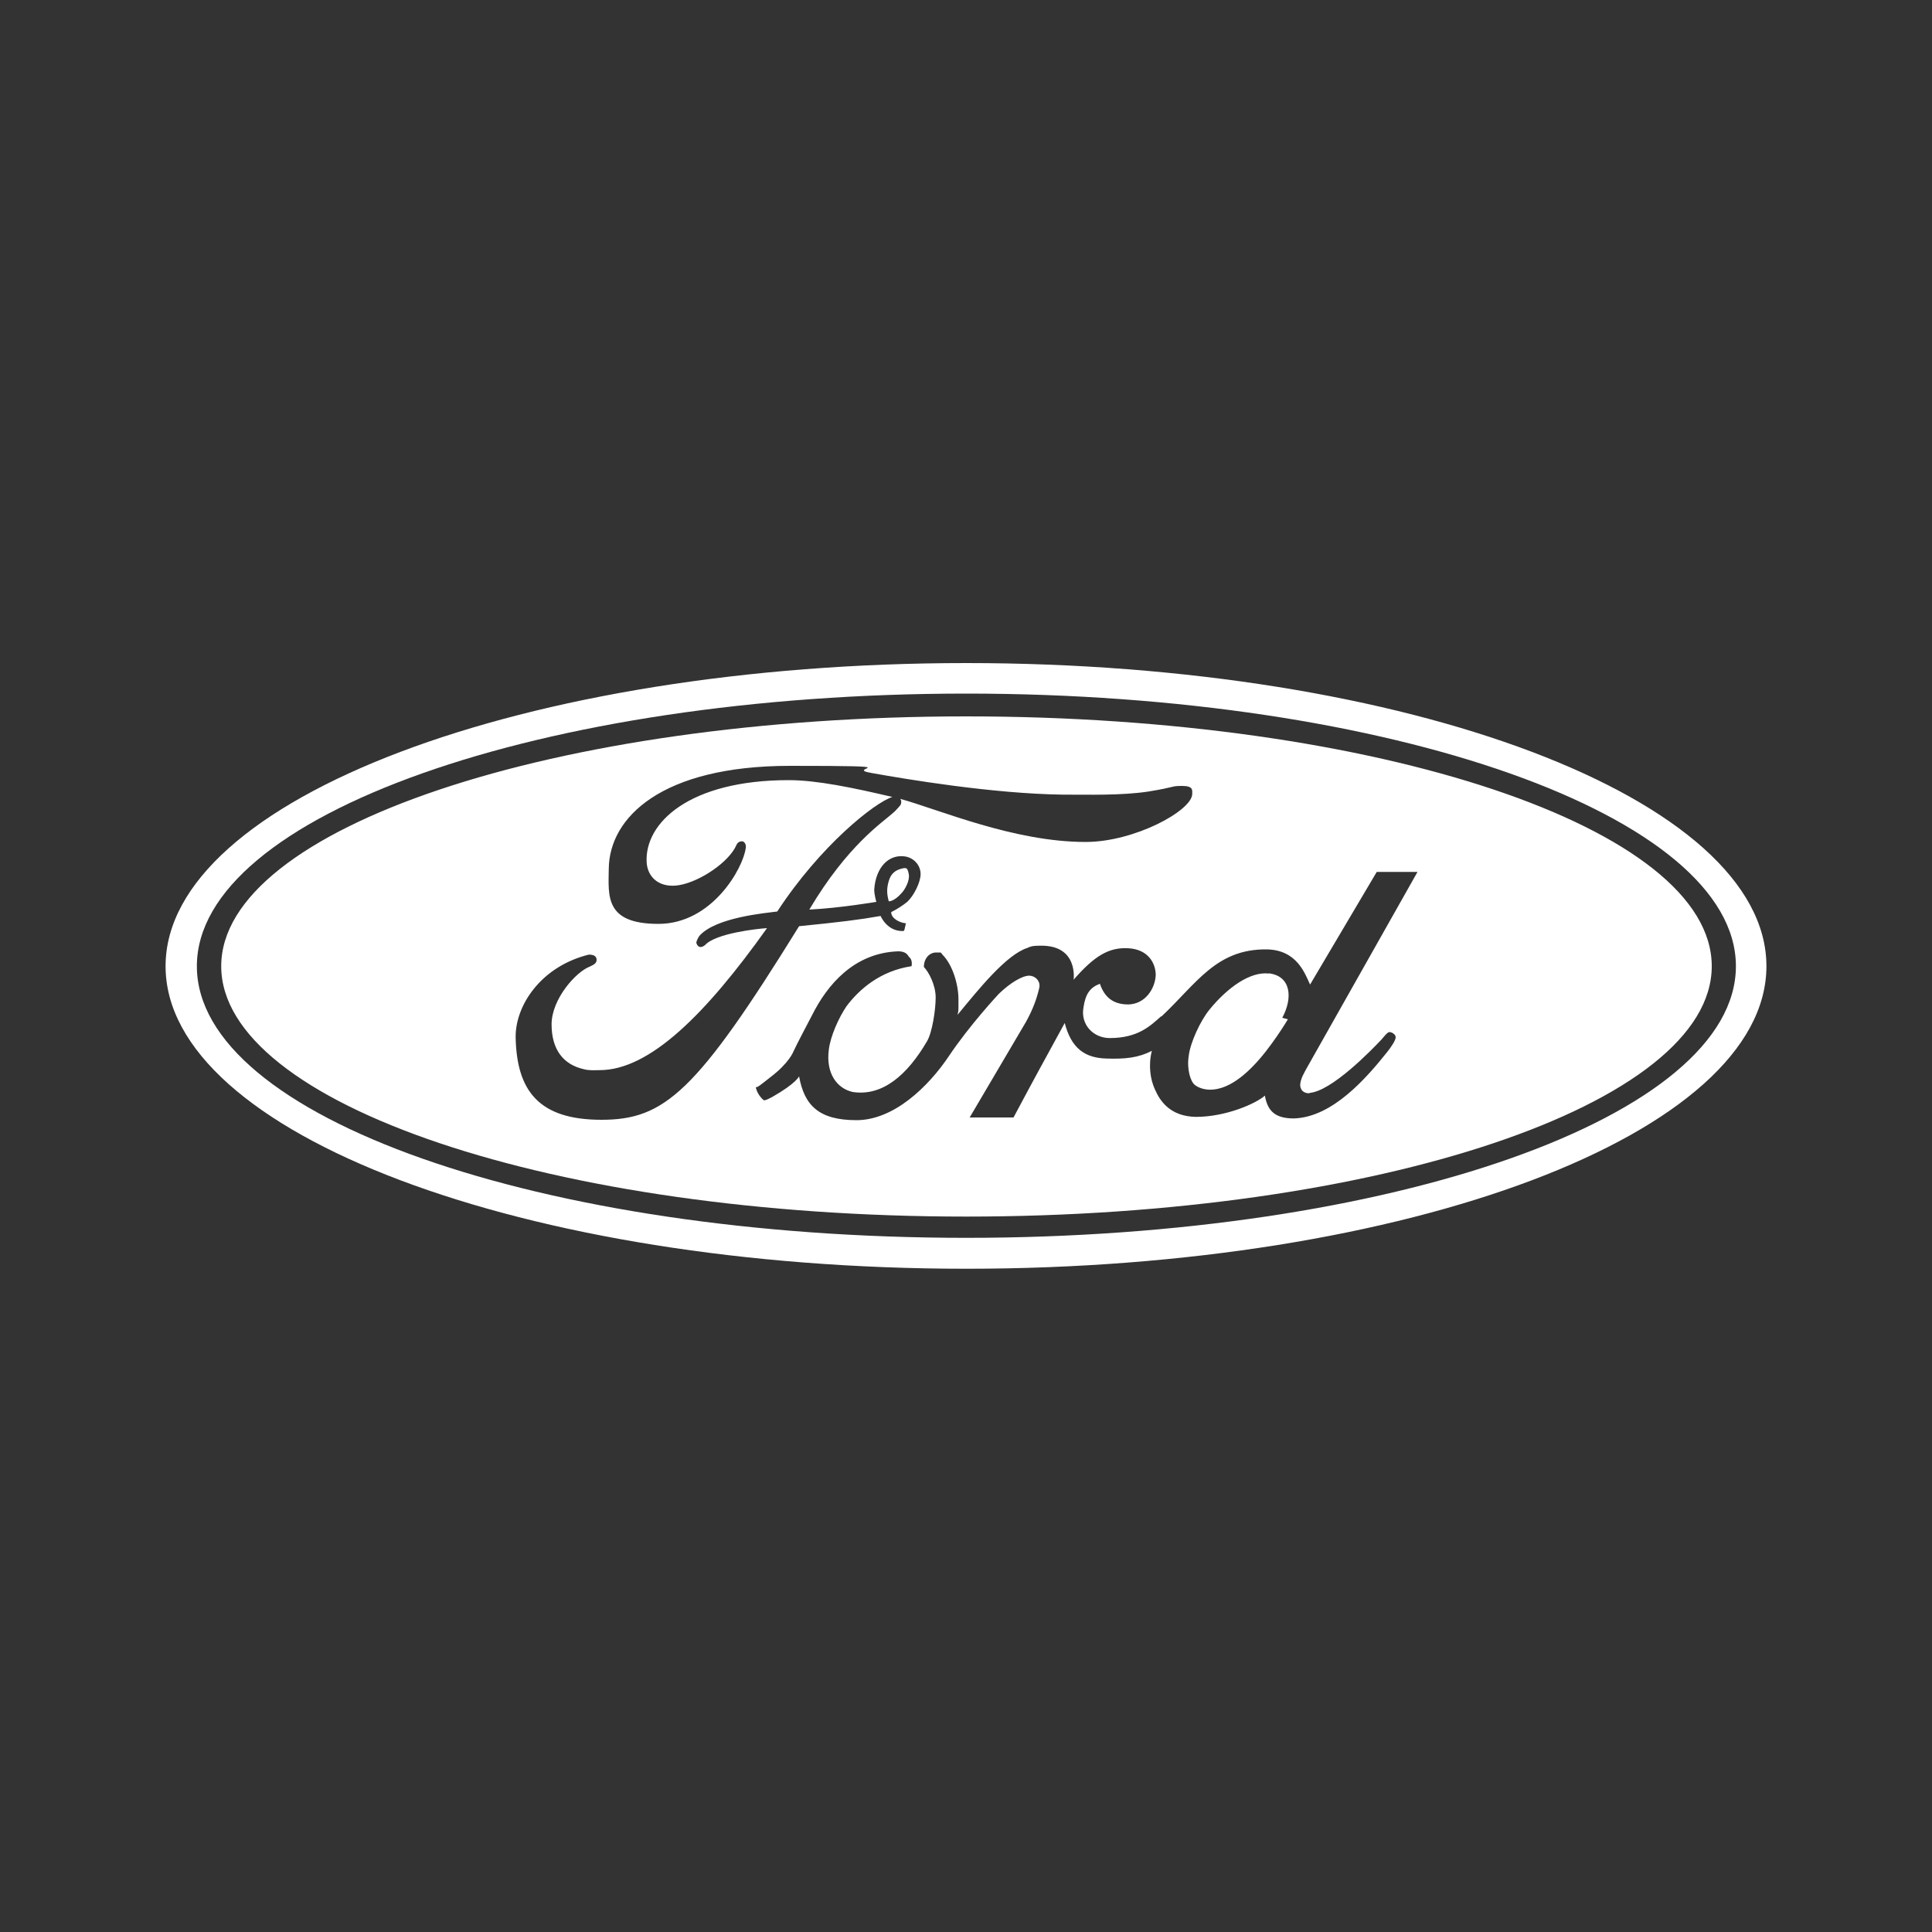
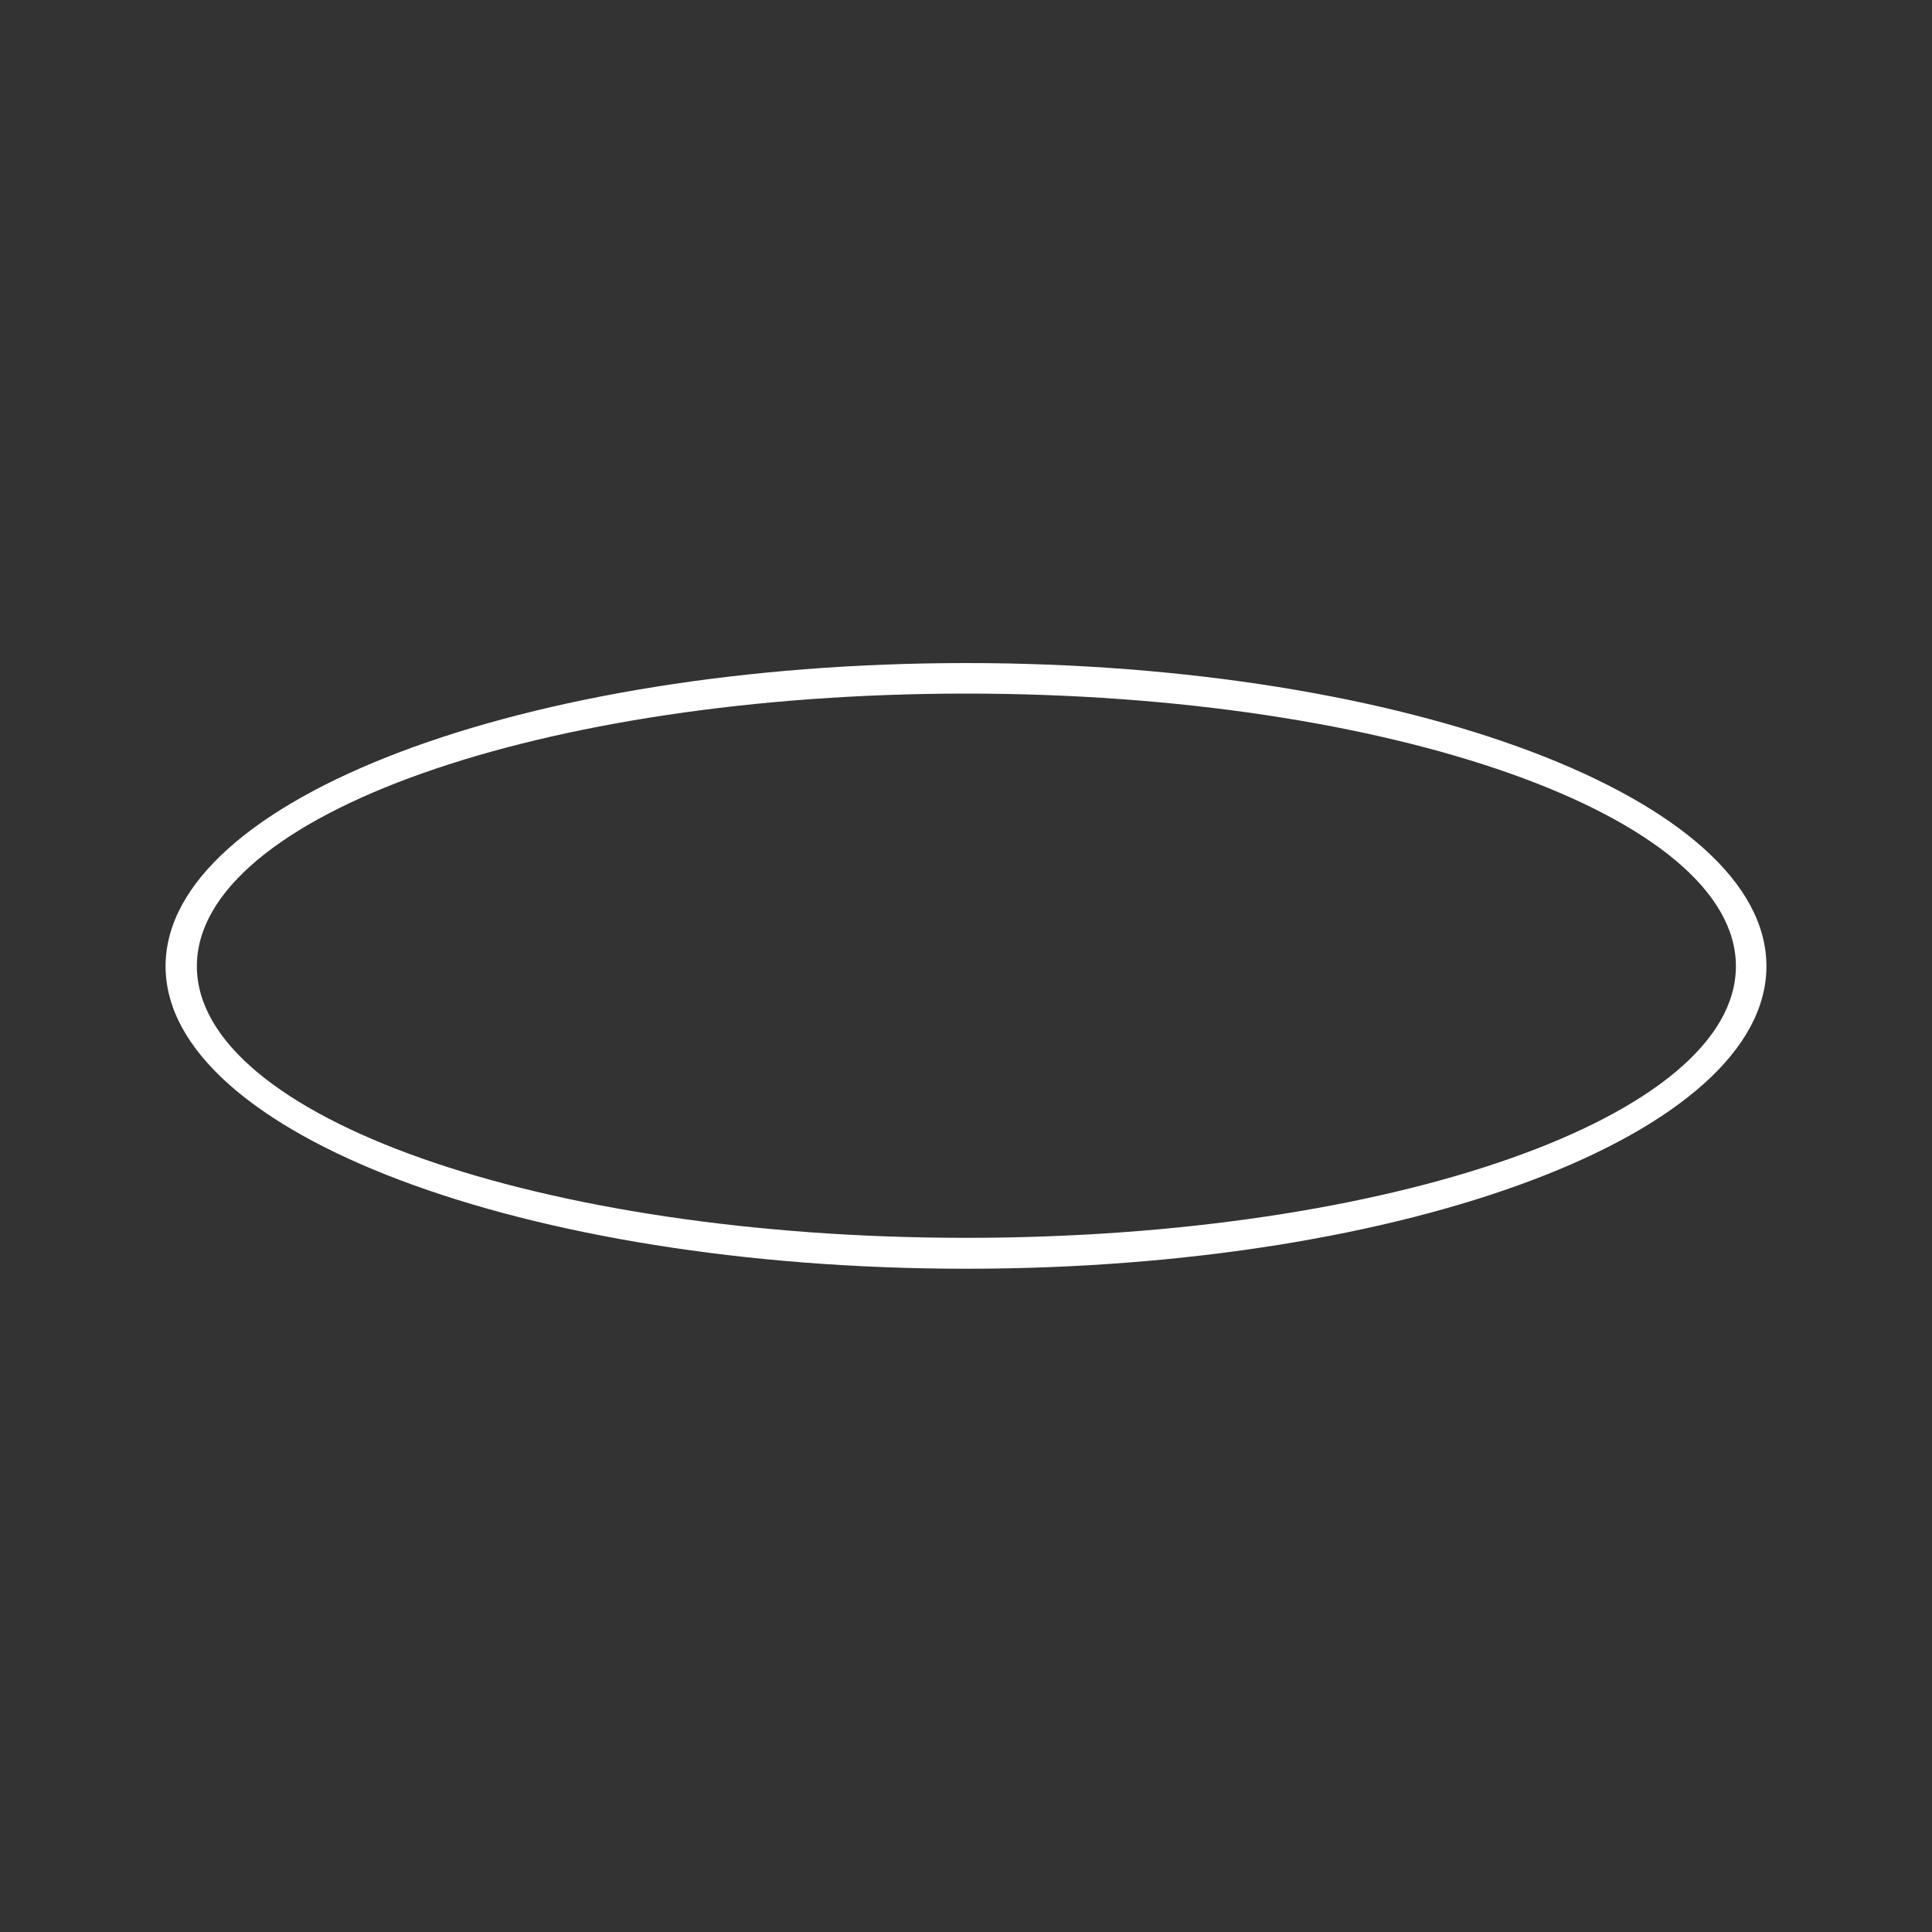
<svg xmlns="http://www.w3.org/2000/svg" id="Layer_1" version="1.1" viewBox="0 0 1000 1000">
  <rect x="0" y="0" width="1000" height="1000" fill="#333333" stroke="none" />
  <defs>
    <style>
      .st0 {
        fill: #fff;
        fill-rule: evenodd;
      }
    </style>
  </defs>
  <path class="st0" d="M500.1,656.7c228.7,0,414.2-70,414.2-156.6s-185.5-156.9-414.2-156.9S85.7,413.6,85.7,500.1s185.5,156.6,414.5,156.6h-.1ZM500.1,640.7c-219.7,0-398.2-62.5-398.2-140.6s178.5-141.1,398.2-141.1,398.4,63.3,398.4,141.1-178.2,140.6-398.4,140.6Z" />
-   <path class="st0" d="M500.1,370.8c-213,0-385.6,58-385.6,129.3s172.4,129.6,385.6,129.6h0c213,0,385.9-58,385.9-129.6s-172.9-129.3-385.9-129.3ZM311.3,579.6c-32.6,0-43.8-15.2-44.4-42.5-.3-16.6,13.1-36.9,37.9-43,2.9,0,4,1.1,4,2.7s-1.1,2.4-3.5,3.5c-7.2,2.7-19.8,16.8-19.8,29.9s6.1,20.8,16.6,23.2c2.9.8,5.6.5,8.3.5,25.9,0,55-29.1,86.6-73.5-5.1.3-26.7,2.7-32.1,8.8-2.4,1.9-4,.8-4.5-1.3,0-.5.8-2.4,1.6-3.5,8.5-9.6,34.2-11.8,40.3-12.6,22.3-34.1,50.4-56.4,59.6-59.3-20.5-4.8-39.1-8.7-53.7-8.7-51.6,0-74.6,22.2-73.5,42.5.5,8.3,7.2,13.6,17.1,11.8,10.7-1.9,25.7-12,29.4-20.8.8-1.9,2.9-2.1,3.7-1.6,1.6,1.3,1.1,3.2,1.1,3.2-1.3,10.4-17.4,39.3-45.2,39.3s-25.9-14.4-25.7-28.6c.3-26.5,27.3-53.2,93.8-53.2s26.7,1.1,42.2,3.7c17.9,3.2,62.5,10.7,98.9,11.2,13.4,0,30.5.5,44.4-1.6,14.7-2.4,11.5-2.9,17.4-2.9s5.3,2.1,5.3,4.3v-.2c0,8.6-29.8,24.9-55.2,24.9-37.1,0-75.6-16.7-95.9-22.3.5.7.7,1.7.2,3-.3.5-2.9,3.5-4,4.3-5.3,4.8-23.5,16.6-43.3,50,16-.8,34.7-4,34.7-4,0,0-1.1-3.5-1.1-6.4.8-11.5,7.5-18.4,16-17.1,4.8.8,8,4.8,8,9.1s-3.5,11.2-6.9,14.4c-2.4,1.9-5.1,3.7-8.3,5.3v.2c0,2.9,4.1,5.3,7.6,5.6-.8,2.9-.5,4.3-1.9,4-8,0-11.2-7.8-11.2-7.8-10.7,1.9-21.1,3.2-42.2,5.3-53.2,86-69.7,100.2-102.3,100.2ZM673,562c.5,5.1,7,3.7,4.5,3.7,11.5-.5,32.6-22.4,37.7-27.8,1.1-1.3,2.9-3.7,4-3.7s3.2,1.1,3.2,2.7-2.4,5.1-4.3,7.5c-10.7,13.4-28.3,33.9-48.4,34.5-9.9,0-13.6-4-15-11.8-4.5,4-20,11-35.8,11-13.1-.3-18.4-8-21.1-14.2-2.4-5.1-3.5-12.6-1.6-20-7.2,3.7-13.9,4.3-23.5,4-11.2-.3-18.2-5.3-21.6-18.4-12.8,23.5-13.4,24.3-26.5,48.9h-22.7l29.1-49.4c3.7-6.7,5.6-12,6.9-17.6.8-3.2-1.6-6.2-5.1-6.4-3.7,0-9.9,3.7-15.8,9.4,0,0-15,16-25.9,32.3-10.4,15.5-28.3,33.1-47.8,33.1s-27-7.7-29.7-22.7c0,0-1.3,3.5-13.9,10.7-1.1.5-3.7,2.1-4.5,1.6-2.4-2.1-3.7-4.8-4-6.7.8.3,2.4-1.1,7.5-5.1,9.9-7.5,12-13.4,12-13.4,2.4-5.1,6.7-13.1,9.6-18.7,8-16,21.9-32.3,44.6-33.1,3.7,0,4.8,1.6,5.6,2.9,2.1,1.6,1.3,4.8,1.3,4.8-16,2.4-27,11.8-33.7,20.8-4,5.9-8.3,15.5-9.1,22.4-1.6,12,4,20,12.3,21.9,15.5,2.4,28.3-8.8,38.5-26.2,2.7-4.5,4.5-16.3,4.5-22.7s-3.5-13.1-6.1-15.8c0-4.5,2.9-7.5,6.4-7.5s2.1,0,3.2,1.1c5.3,5.3,8.3,15.5,8.3,23.2s0,5.3-.5,8c11.2-13.6,25.4-31.3,36.3-34.7,2.1-1.1,4.3-1.1,6.4-1.1,20-.5,17.4,17.6,17.4,17.6,10.7-12.3,18.2-16.8,28.1-16.3,10.7.5,14.4,8,14.4,13.9-.3,6.9-5.3,15-14.2,15.2-7.8,0-12.3-3.7-14.7-10.7-5.1,1.9-7.5,5.3-8.5,12.3-1.6,8.8,5.1,15.8,13.6,15.8,14.7,0,21.1-6.4,26.5-11.2h.3c18.2-17.1,28.3-35,54.5-34.7,15.8.3,19.8,12.8,22.4,18.2l34.5-58.3h21.1l-57.2,101.3c-1.1,2.1-3.7,6.1-3.5,9.4Z" />
-   <path class="st0" d="M656.7,503.9c-9.4-1.1-21.1,6.9-30.7,18.7-4.8,5.9-9.9,17.1-10.7,23.8-1.1,6.7.8,13.4,3.2,15.2,2.4,1.9,13.1,7.5,29.7-9.4,9.4-9.4,18.4-24.6,18.4-24.6l-2.9-.8c5.6-10.4,4.5-21.6-6.9-23h0Z" />
-   <path class="st0" d="M460,466.5s2.7.3,6.7-4.3c1.6-1.6,4.3-6.4,3.7-9.6s-1.1-3.5-2.9-3.2c-4,.8-6.4,2.7-7.5,6.7-1.3,4.3-.8,7.2,0,10.4h0Z" />
</svg>